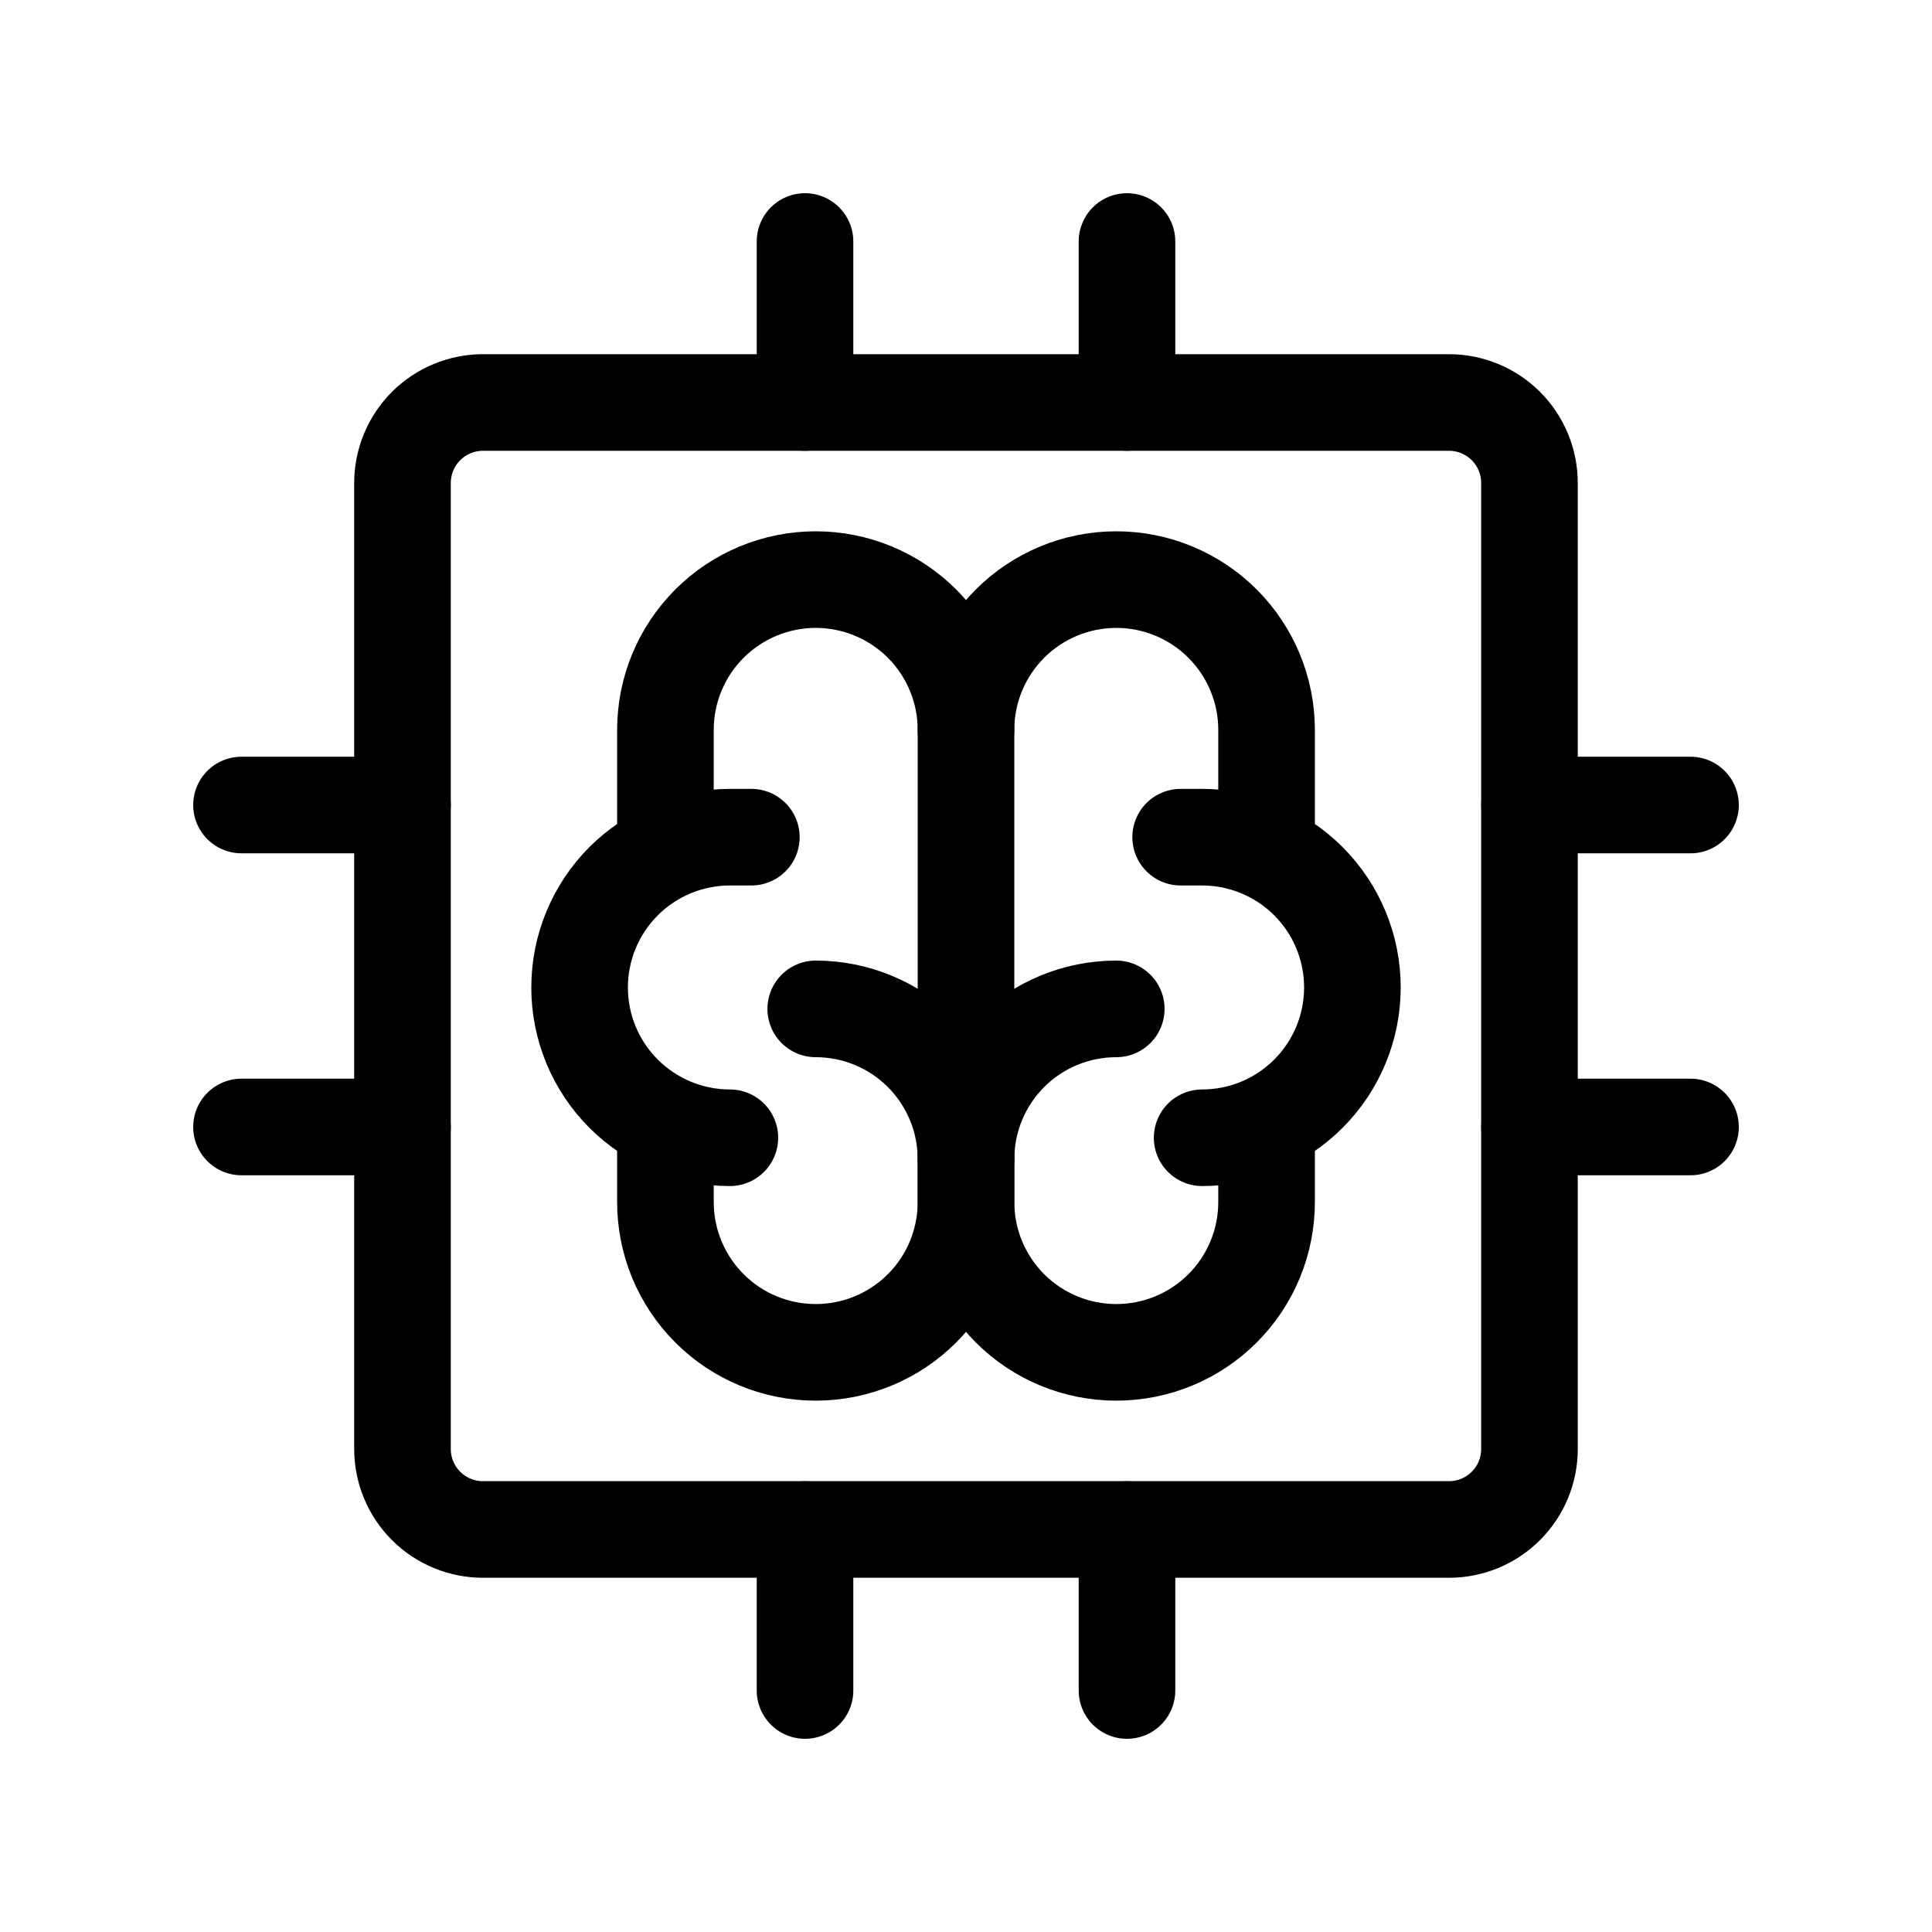
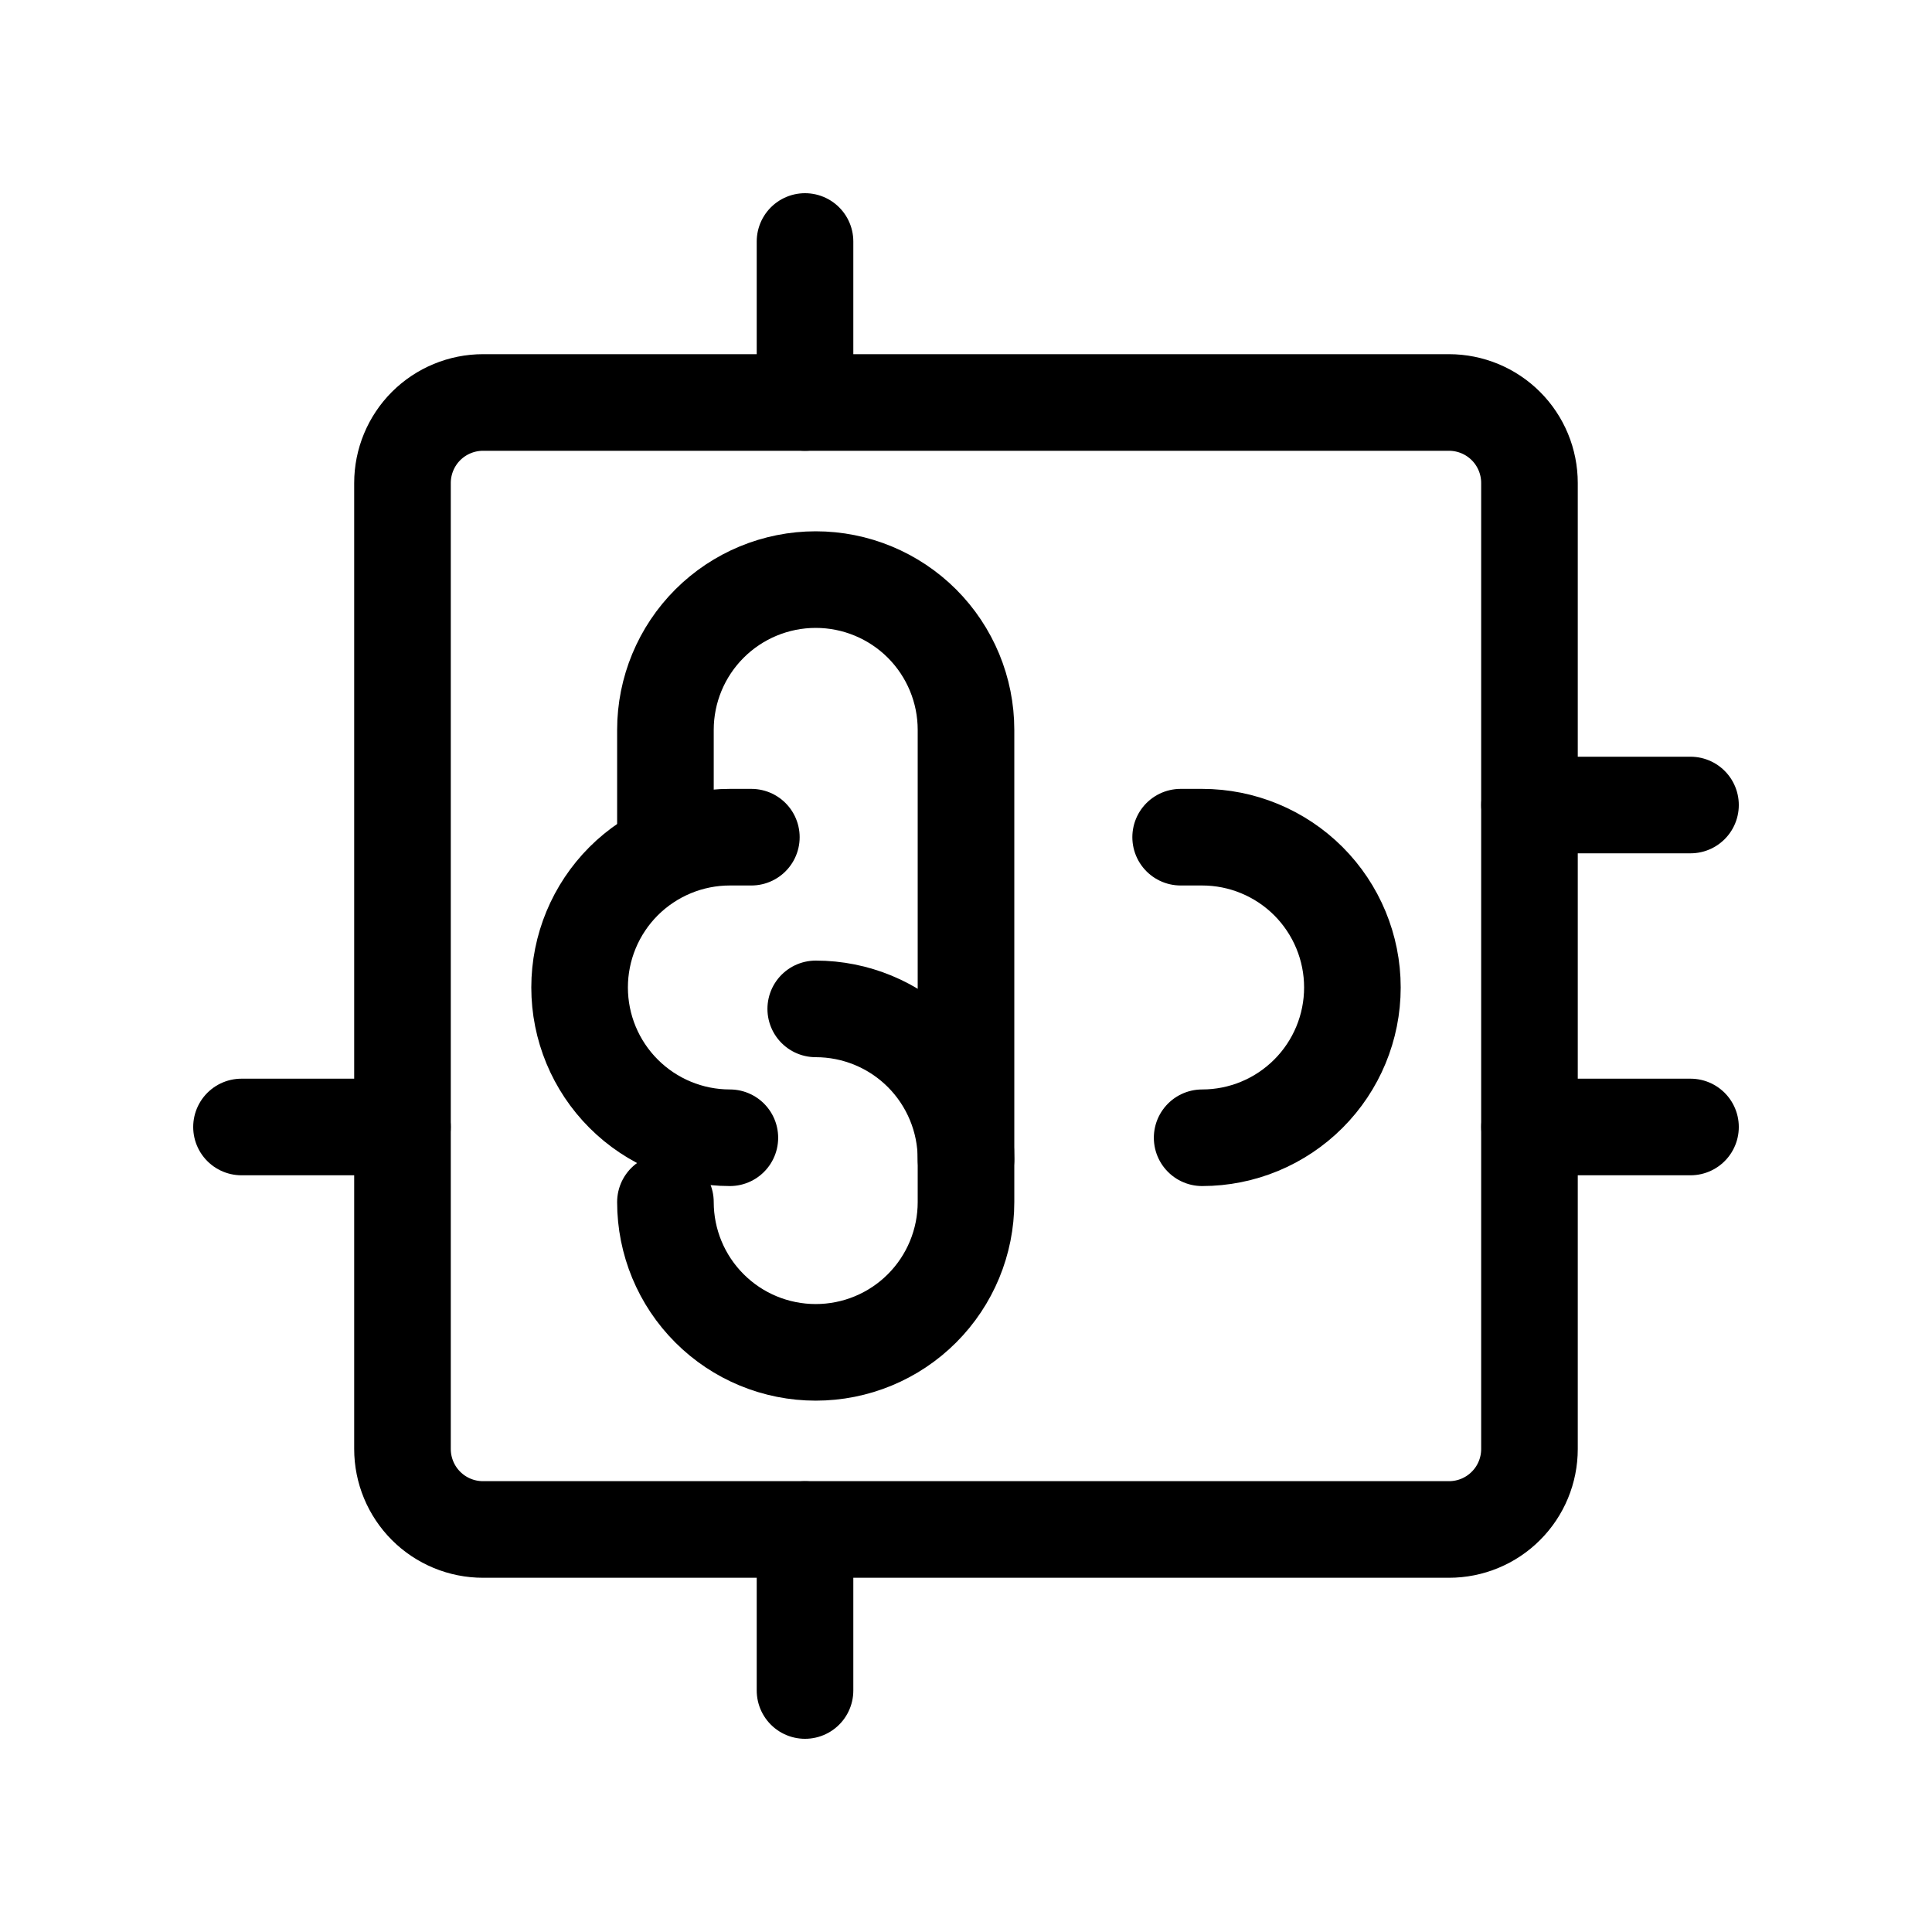
<svg xmlns="http://www.w3.org/2000/svg" viewBox="0 0 40 40" fill="none">
  <g clip-path="url(#clip0_272_2036)">
    <path d="M8.333 10C8.333 9.558 8.509 9.134 8.821 8.821C9.134 8.509 9.558 8.333 10 8.333H30C30.442 8.333 30.866 8.509 31.178 8.821C31.491 9.134 31.666 9.558 31.666 10V30C31.666 30.442 31.491 30.866 31.178 31.178C30.866 31.491 30.442 31.666 30 31.666H10C9.558 31.666 9.134 31.491 8.821 31.178C8.509 30.866 8.333 30.442 8.333 30V10Z" stroke="currentColor" stroke-width="2" stroke-linecap="round" stroke-linejoin="round" />
-     <path d="M5 16.667H8.333" stroke="currentColor" stroke-width="2" stroke-linecap="round" stroke-linejoin="round" />
    <path d="M5 23.333H8.333" stroke="currentColor" stroke-width="2" stroke-linecap="round" stroke-linejoin="round" />
    <path d="M16.667 5V8.333" stroke="currentColor" stroke-width="2" stroke-linecap="round" stroke-linejoin="round" />
-     <path d="M23.333 5V8.333" stroke="currentColor" stroke-width="2" stroke-linecap="round" stroke-linejoin="round" />
    <path d="M35 16.667H31.667" stroke="currentColor" stroke-width="2" stroke-linecap="round" stroke-linejoin="round" />
    <path d="M35 23.333H31.667" stroke="currentColor" stroke-width="2" stroke-linecap="round" stroke-linejoin="round" />
-     <path d="M23.333 35V31.667" stroke="currentColor" stroke-width="2" stroke-linecap="round" stroke-linejoin="round" />
    <path d="M16.667 35V31.667" stroke="currentColor" stroke-width="2" stroke-linecap="round" stroke-linejoin="round" />
-     <path d="M23.111 20.888C22.286 20.888 21.495 21.215 20.911 21.799C20.328 22.383 20 23.174 20 23.999V24.888C20 25.713 20.328 26.505 20.911 27.088C21.495 27.672 22.286 27.999 23.111 27.999C23.936 27.999 24.728 27.672 25.311 27.088C25.895 26.505 26.223 25.713 26.223 24.888V23.288" stroke="currentColor" stroke-width="2" stroke-linecap="round" stroke-linejoin="round" />
-     <path d="M16.889 20.888C17.714 20.888 18.505 21.215 19.089 21.799C19.672 22.383 20 23.174 20 23.999V24.888C20 25.713 19.672 26.505 19.089 27.088C18.505 27.672 17.714 27.999 16.889 27.999C16.064 27.999 15.272 27.672 14.689 27.088C14.105 26.505 13.777 25.713 13.777 24.888V23.288" stroke="currentColor" stroke-width="2" stroke-linecap="round" stroke-linejoin="round" />
+     <path d="M16.889 20.888C17.714 20.888 18.505 21.215 19.089 21.799C19.672 22.383 20 23.174 20 23.999V24.888C20 25.713 19.672 26.505 19.089 27.088C18.505 27.672 17.714 27.999 16.889 27.999C16.064 27.999 15.272 27.672 14.689 27.088C14.105 26.505 13.777 25.713 13.777 24.888" stroke="currentColor" stroke-width="2" stroke-linecap="round" stroke-linejoin="round" />
    <path d="M24.889 23.556C25.714 23.556 26.505 23.228 27.089 22.644C27.672 22.061 28 21.27 28 20.444C28 19.619 27.672 18.828 27.089 18.244C26.505 17.661 25.714 17.333 24.889 17.333H24.444" stroke="currentColor" stroke-width="2" stroke-linecap="round" stroke-linejoin="round" />
-     <path d="M26.223 17.6V15.111C26.223 14.286 25.895 13.495 25.311 12.911C24.728 12.328 23.936 12 23.111 12C22.286 12 21.495 12.328 20.911 12.911C20.328 13.495 20 14.286 20 15.111" stroke="currentColor" stroke-width="2" stroke-linecap="round" stroke-linejoin="round" />
    <path d="M15.111 23.556C14.286 23.556 13.495 23.228 12.911 22.644C12.328 22.061 12 21.27 12 20.444C12 19.619 12.328 18.828 12.911 18.244C13.495 17.661 14.286 17.333 15.111 17.333H15.556" stroke="currentColor" stroke-width="2" stroke-linecap="round" stroke-linejoin="round" />
    <path d="M13.777 17.6V15.111C13.777 14.286 14.105 13.495 14.689 12.911C15.272 12.328 16.064 12 16.889 12C17.714 12 18.505 12.328 19.089 12.911C19.672 13.495 20 14.286 20 15.111V24.001" stroke="currentColor" stroke-width="2" stroke-linecap="round" stroke-linejoin="round" />
  </g>
  <defs>
    <clipPath id="clip0_272_2036">
      <rect width="40" height="40" fill="currentColor" />
    </clipPath>
  </defs>
</svg>